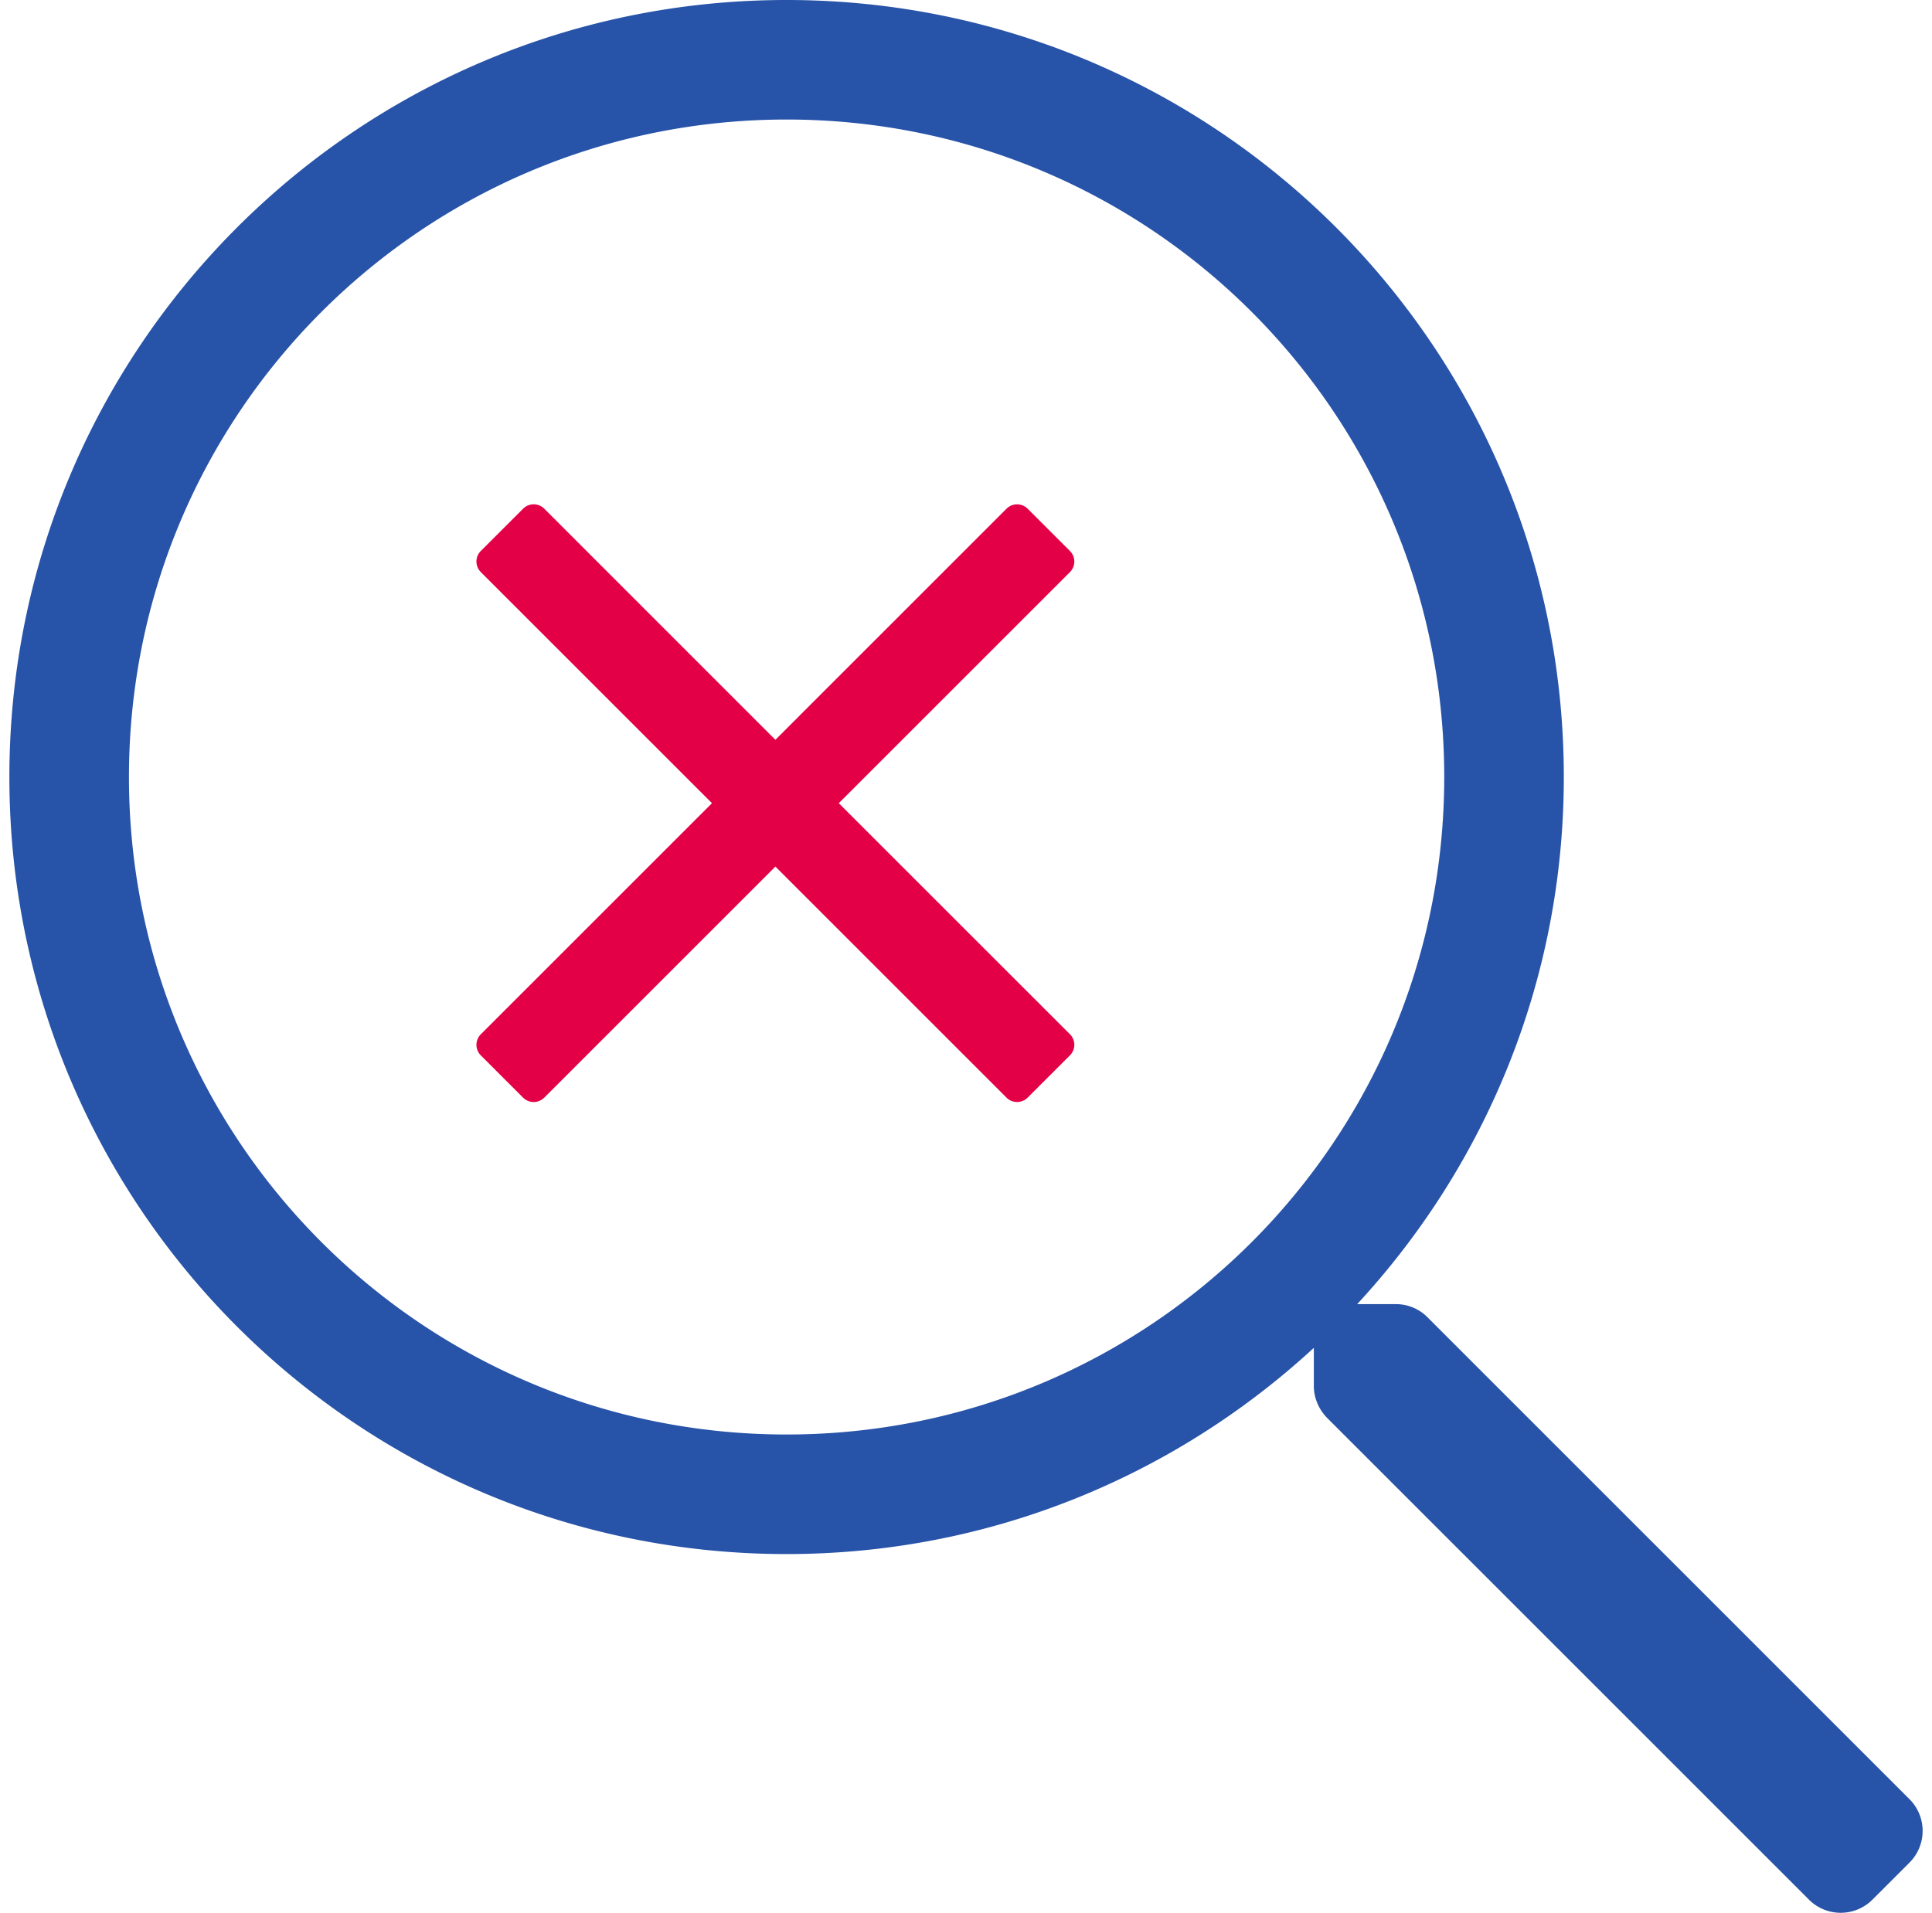
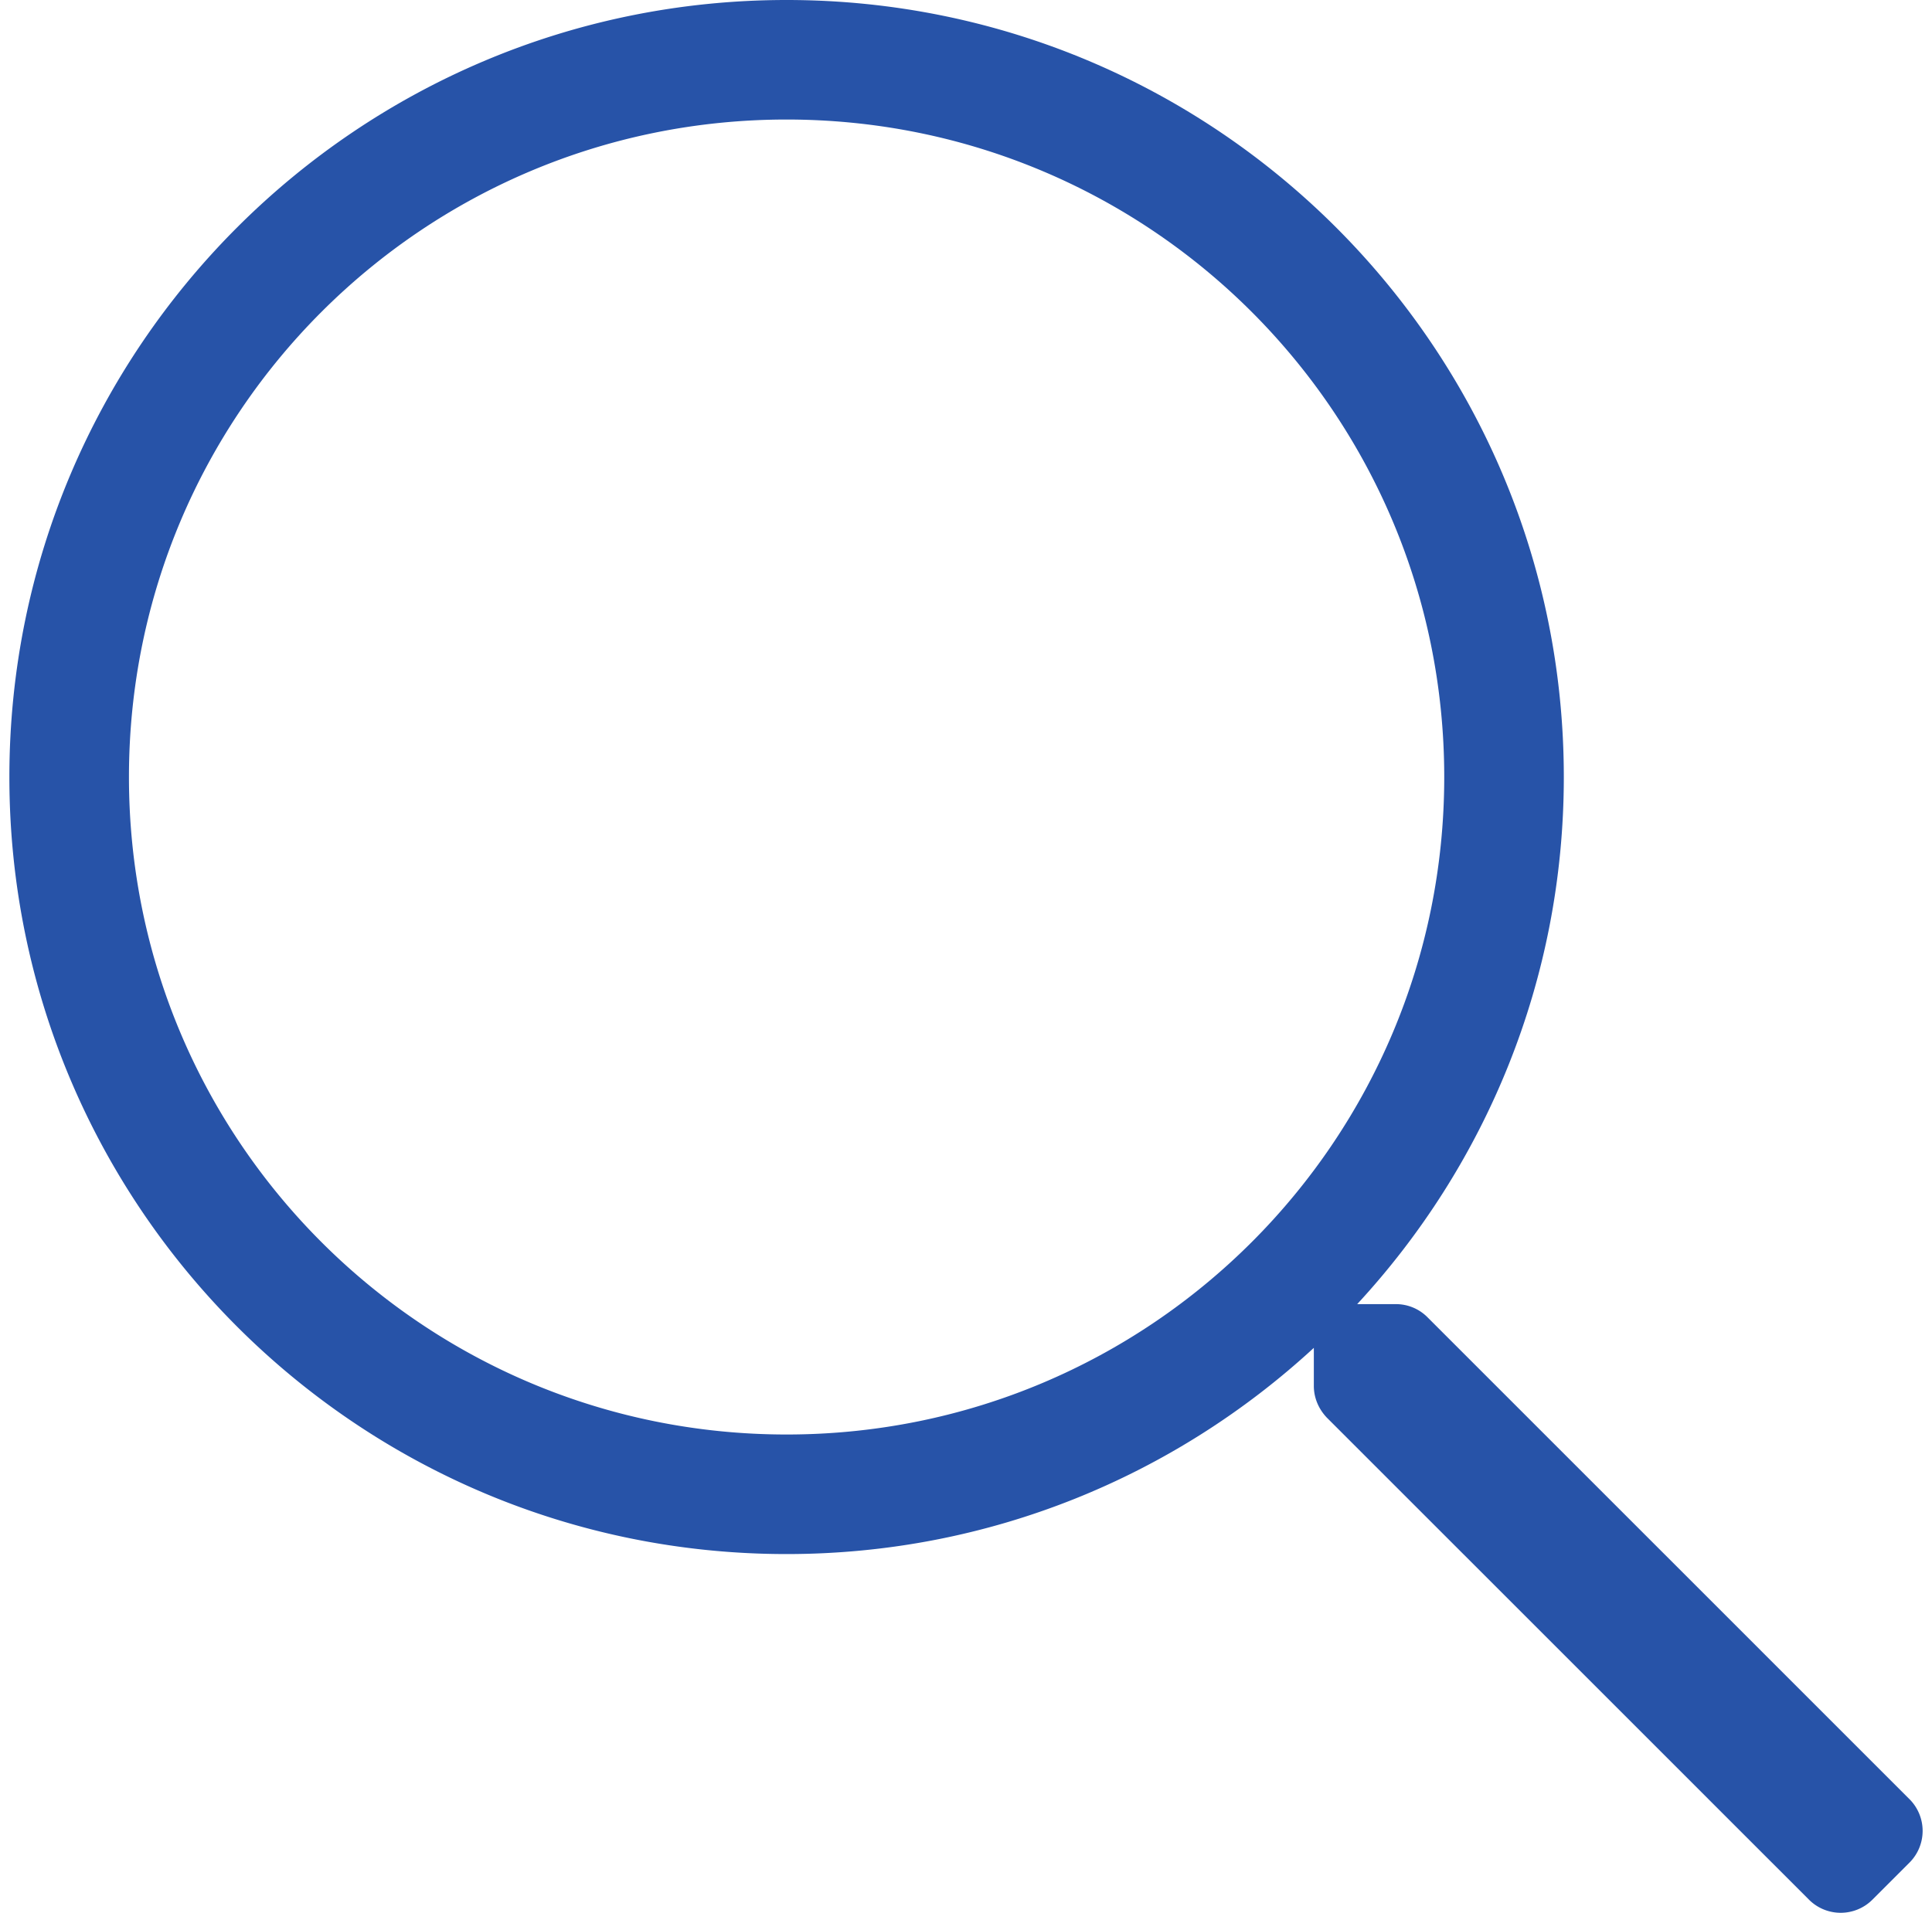
<svg xmlns="http://www.w3.org/2000/svg" width="103" height="102">
  <g fill="none" fill-rule="evenodd">
    <path d="M101.798 95.94L76.1 70.24a2.364 2.364 0 00-1.693-.697h-2.052c6.833-7.39 11.016-17.252 11.016-28.109C83.371 18.546 64.825 0 41.935 0 19.046 0 .5 18.546.5 41.435c0 22.89 18.546 41.436 41.435 41.436 10.857 0 20.718-4.183 28.109-10.996v2.032c0 .637.259 1.235.697 1.693l25.698 25.698c.936.936 2.45.936 3.387 0l1.972-1.972a2.393 2.393 0 000-3.387zM41.935 76.495c-19.383 0-35.06-15.677-35.06-35.06 0-19.384 15.677-35.061 35.06-35.061 19.384 0 35.061 15.677 35.061 35.06 0 19.384-15.677 35.061-35.06 35.061z" fill="#2753A8" />
-     <path d="M44.718 42.83l10.216-10.215 2.107-2.107a.797.797 0 000-1.127l-2.255-2.254a.797.797 0 00-1.126 0L41.338 39.45 29.016 27.126a.797.797 0 00-1.127 0l-2.255 2.254a.797.797 0 000 1.127L37.957 42.83 25.634 55.152a.797.797 0 000 1.127l2.254 2.254a.8.8 0 001.127 0L41.338 46.21l10.215 10.215 2.107 2.107c.31.31.816.31 1.126 0l2.255-2.254a.797.797 0 000-1.127L44.718 42.83z" fill="#E40046" />
  </g>
</svg>